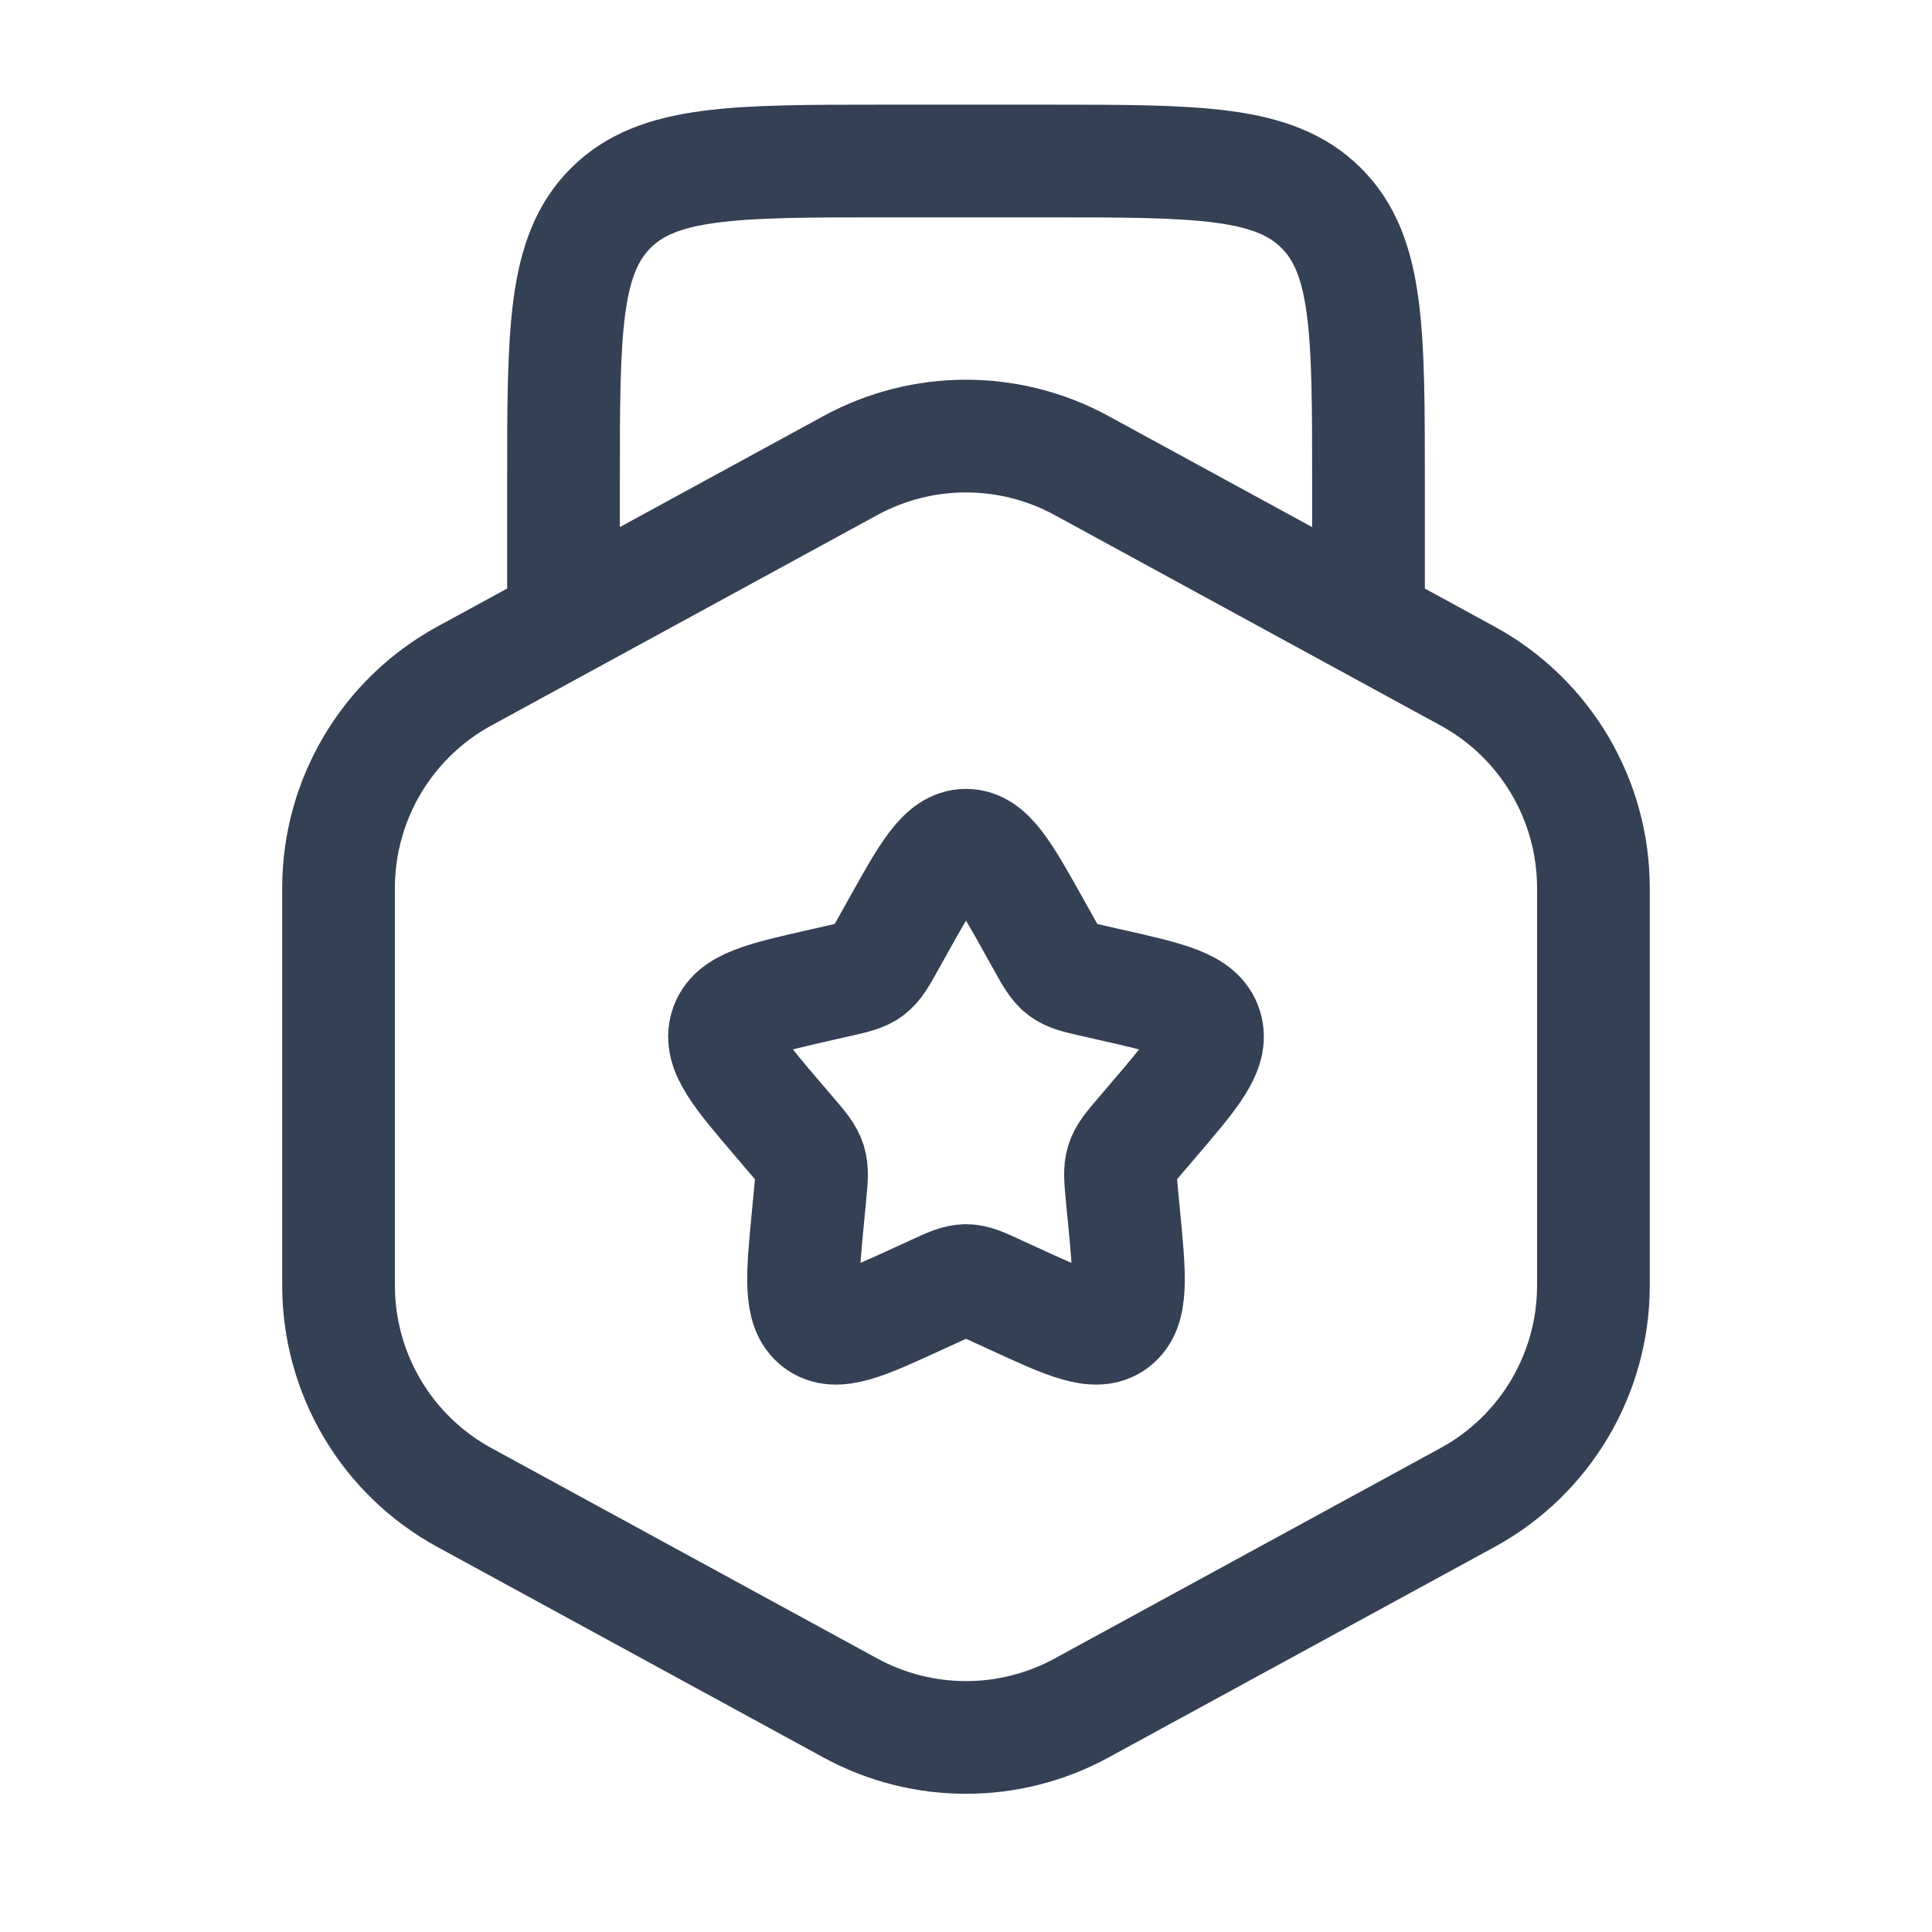
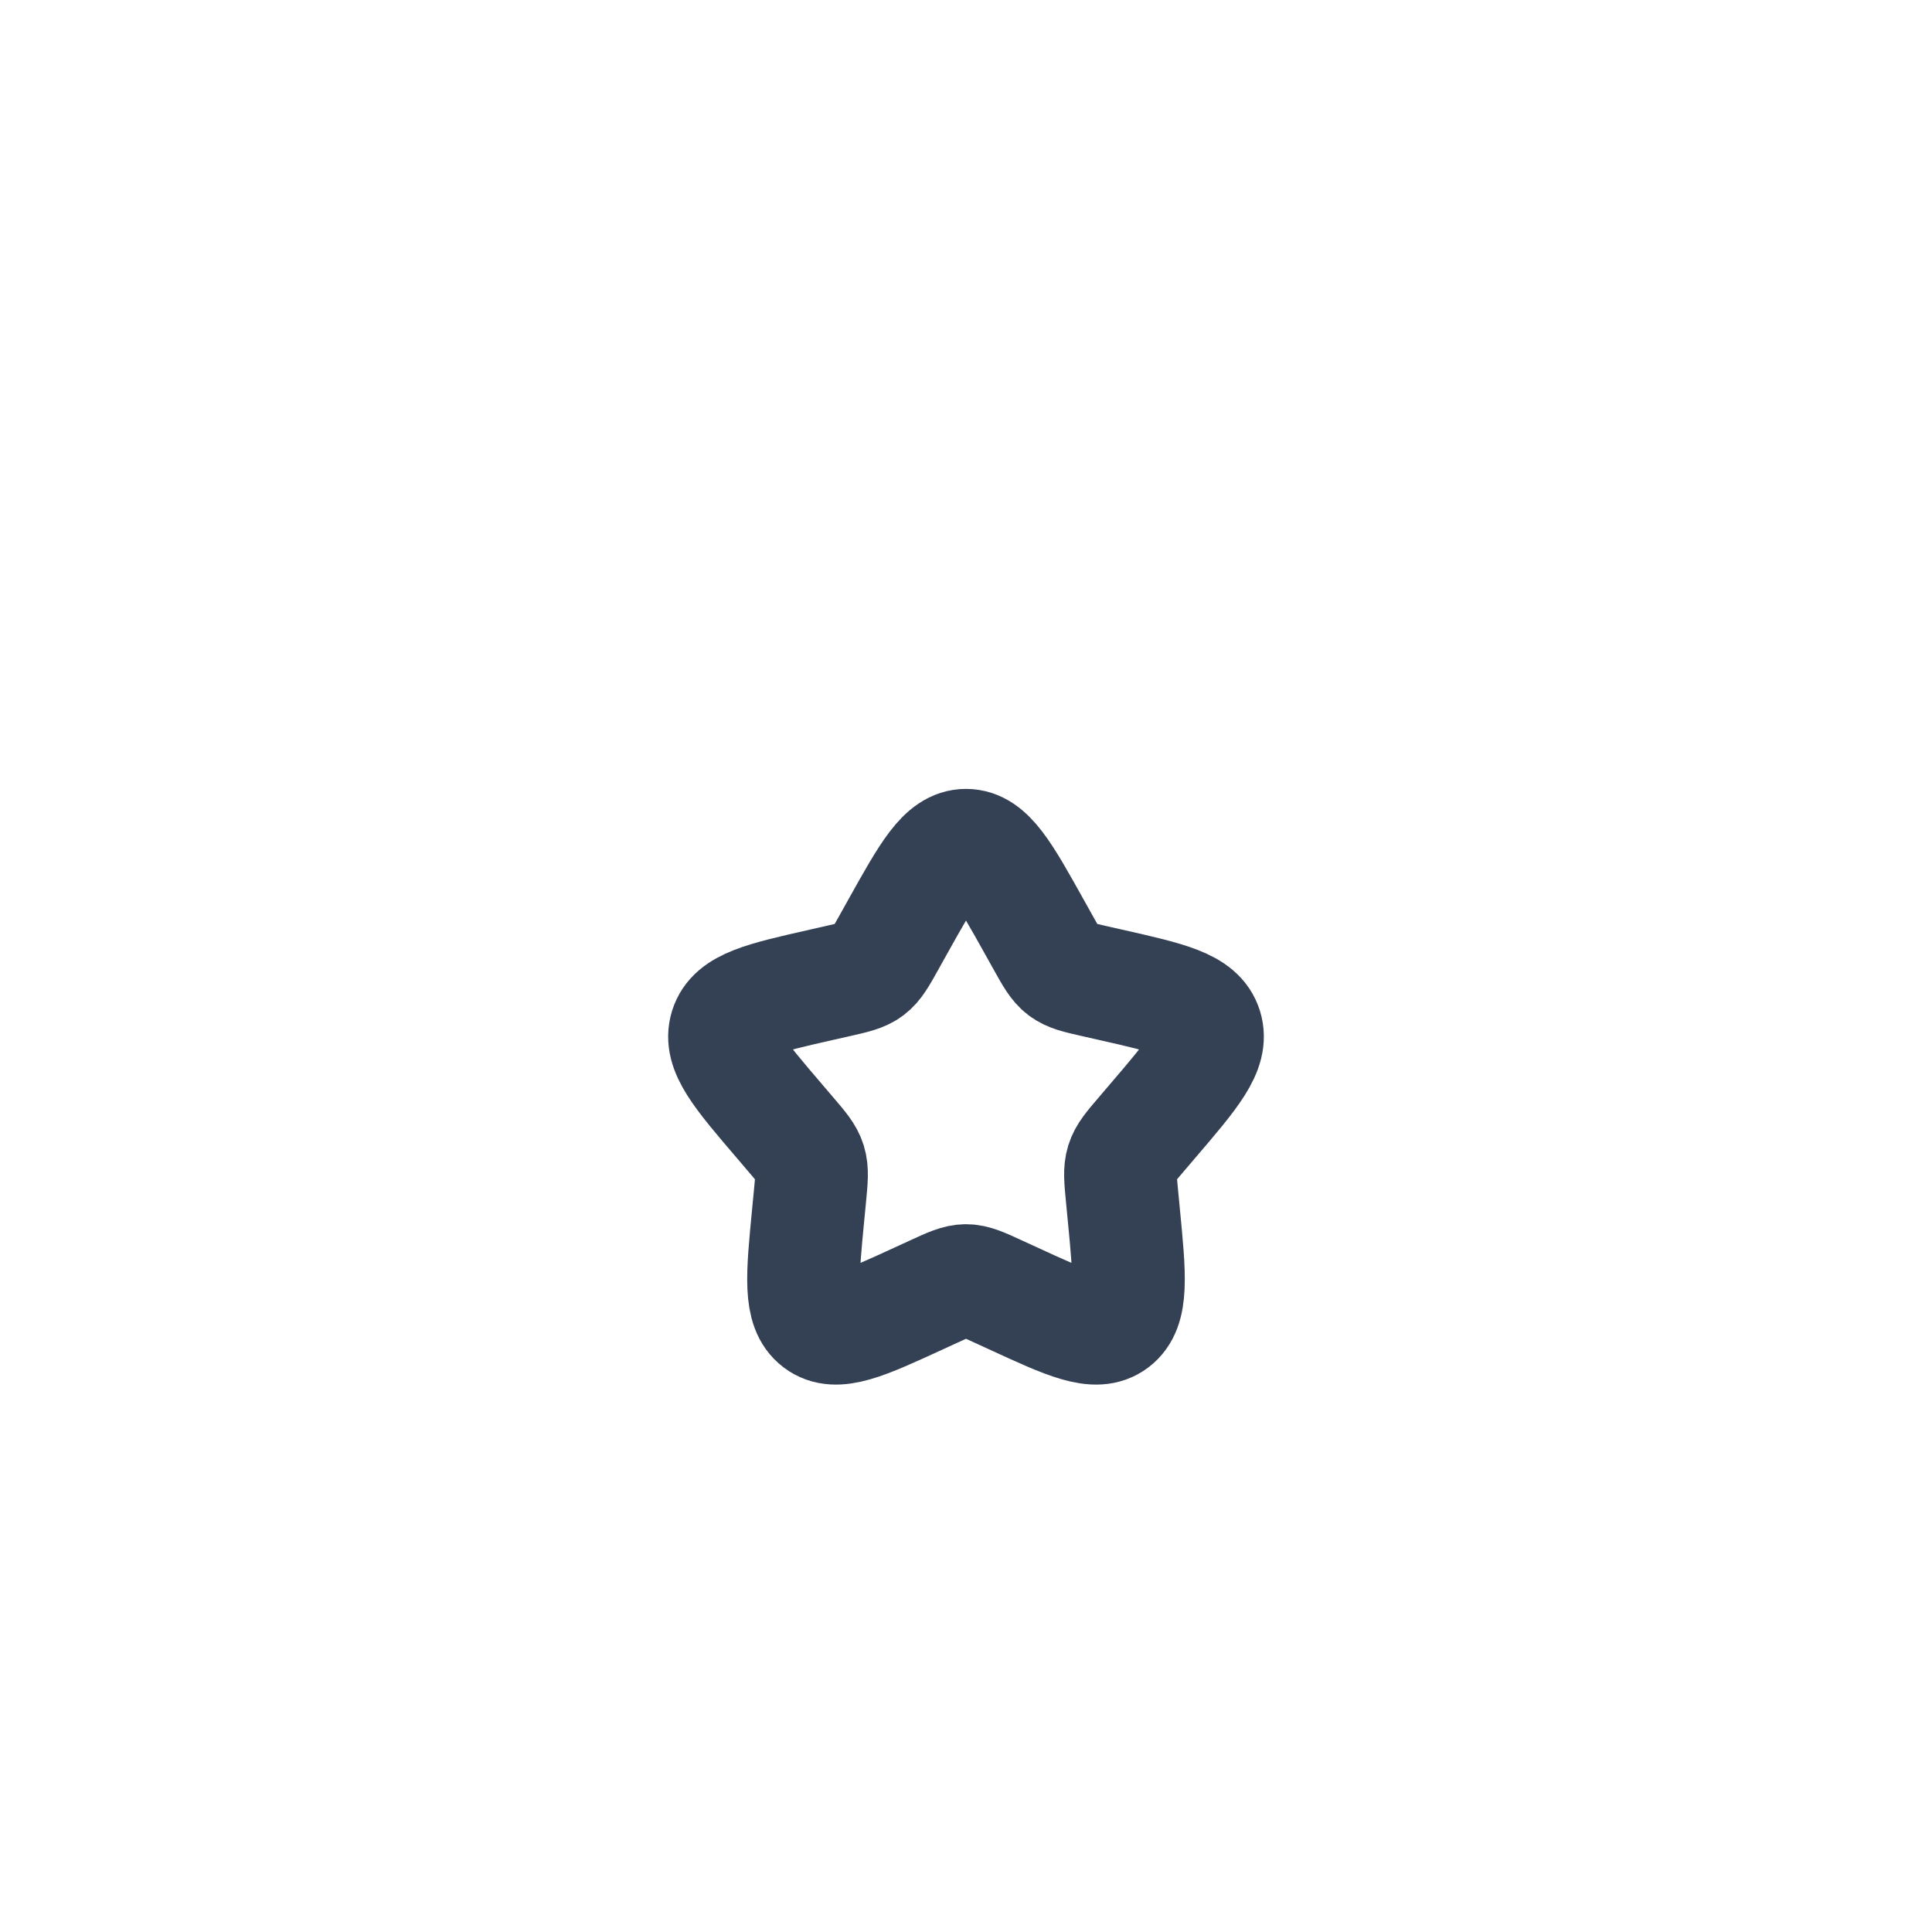
<svg xmlns="http://www.w3.org/2000/svg" width="60" height="60" viewBox="0 0 60 60" fill="none">
-   <path d="M42.5 20V15C42.5 10.286 42.5 7.929 41.035 6.464C39.571 5 37.214 5 32.5 5H27.5C22.786 5 20.429 5 18.965 6.464C17.5 7.929 17.5 10.286 17.5 15V20" stroke="#344054" stroke-width="3.5" />
-   <path d="M26.409 14.458C28.647 13.238 31.352 13.238 33.59 14.458L45.575 20.994C47.985 22.308 49.485 24.834 49.485 27.578V39.922C49.485 42.667 47.985 45.193 45.575 46.507L33.59 53.043C31.352 54.263 28.647 54.263 26.409 53.043L14.423 46.507C12.013 45.193 10.514 42.667 10.514 39.922V27.578C10.514 24.834 12.013 22.308 14.423 20.994L26.409 14.458Z" stroke="#344054" stroke-width="3.5" />
  <path d="M27.865 28.806C28.815 27.102 29.29 26.25 30 26.25C30.71 26.25 31.185 27.102 32.135 28.806L32.381 29.247C32.651 29.732 32.786 29.974 32.996 30.133C33.207 30.293 33.469 30.352 33.993 30.471L34.47 30.579C36.315 30.996 37.237 31.205 37.457 31.911C37.676 32.617 37.048 33.352 35.79 34.822L35.465 35.203C35.107 35.621 34.928 35.83 34.848 36.088C34.768 36.347 34.795 36.626 34.849 37.183L34.898 37.691C35.088 39.653 35.183 40.634 34.609 41.07C34.034 41.506 33.17 41.109 31.443 40.313L30.996 40.108C30.506 39.882 30.26 39.769 30 39.769C29.74 39.769 29.494 39.882 29.004 40.108L28.557 40.313C26.829 41.109 25.966 41.506 25.391 41.07C24.817 40.634 24.912 39.653 25.102 37.691L25.151 37.183C25.205 36.626 25.232 36.347 25.152 36.088C25.072 35.83 24.893 35.621 24.535 35.203L24.21 34.822C22.952 33.352 22.324 32.617 22.543 31.911C22.762 31.205 23.685 30.996 25.53 30.579L26.007 30.471C26.531 30.352 26.793 30.293 27.004 30.133C27.214 29.974 27.349 29.732 27.619 29.247L27.865 28.806Z" stroke="#344054" stroke-width="3.5" />
</svg>